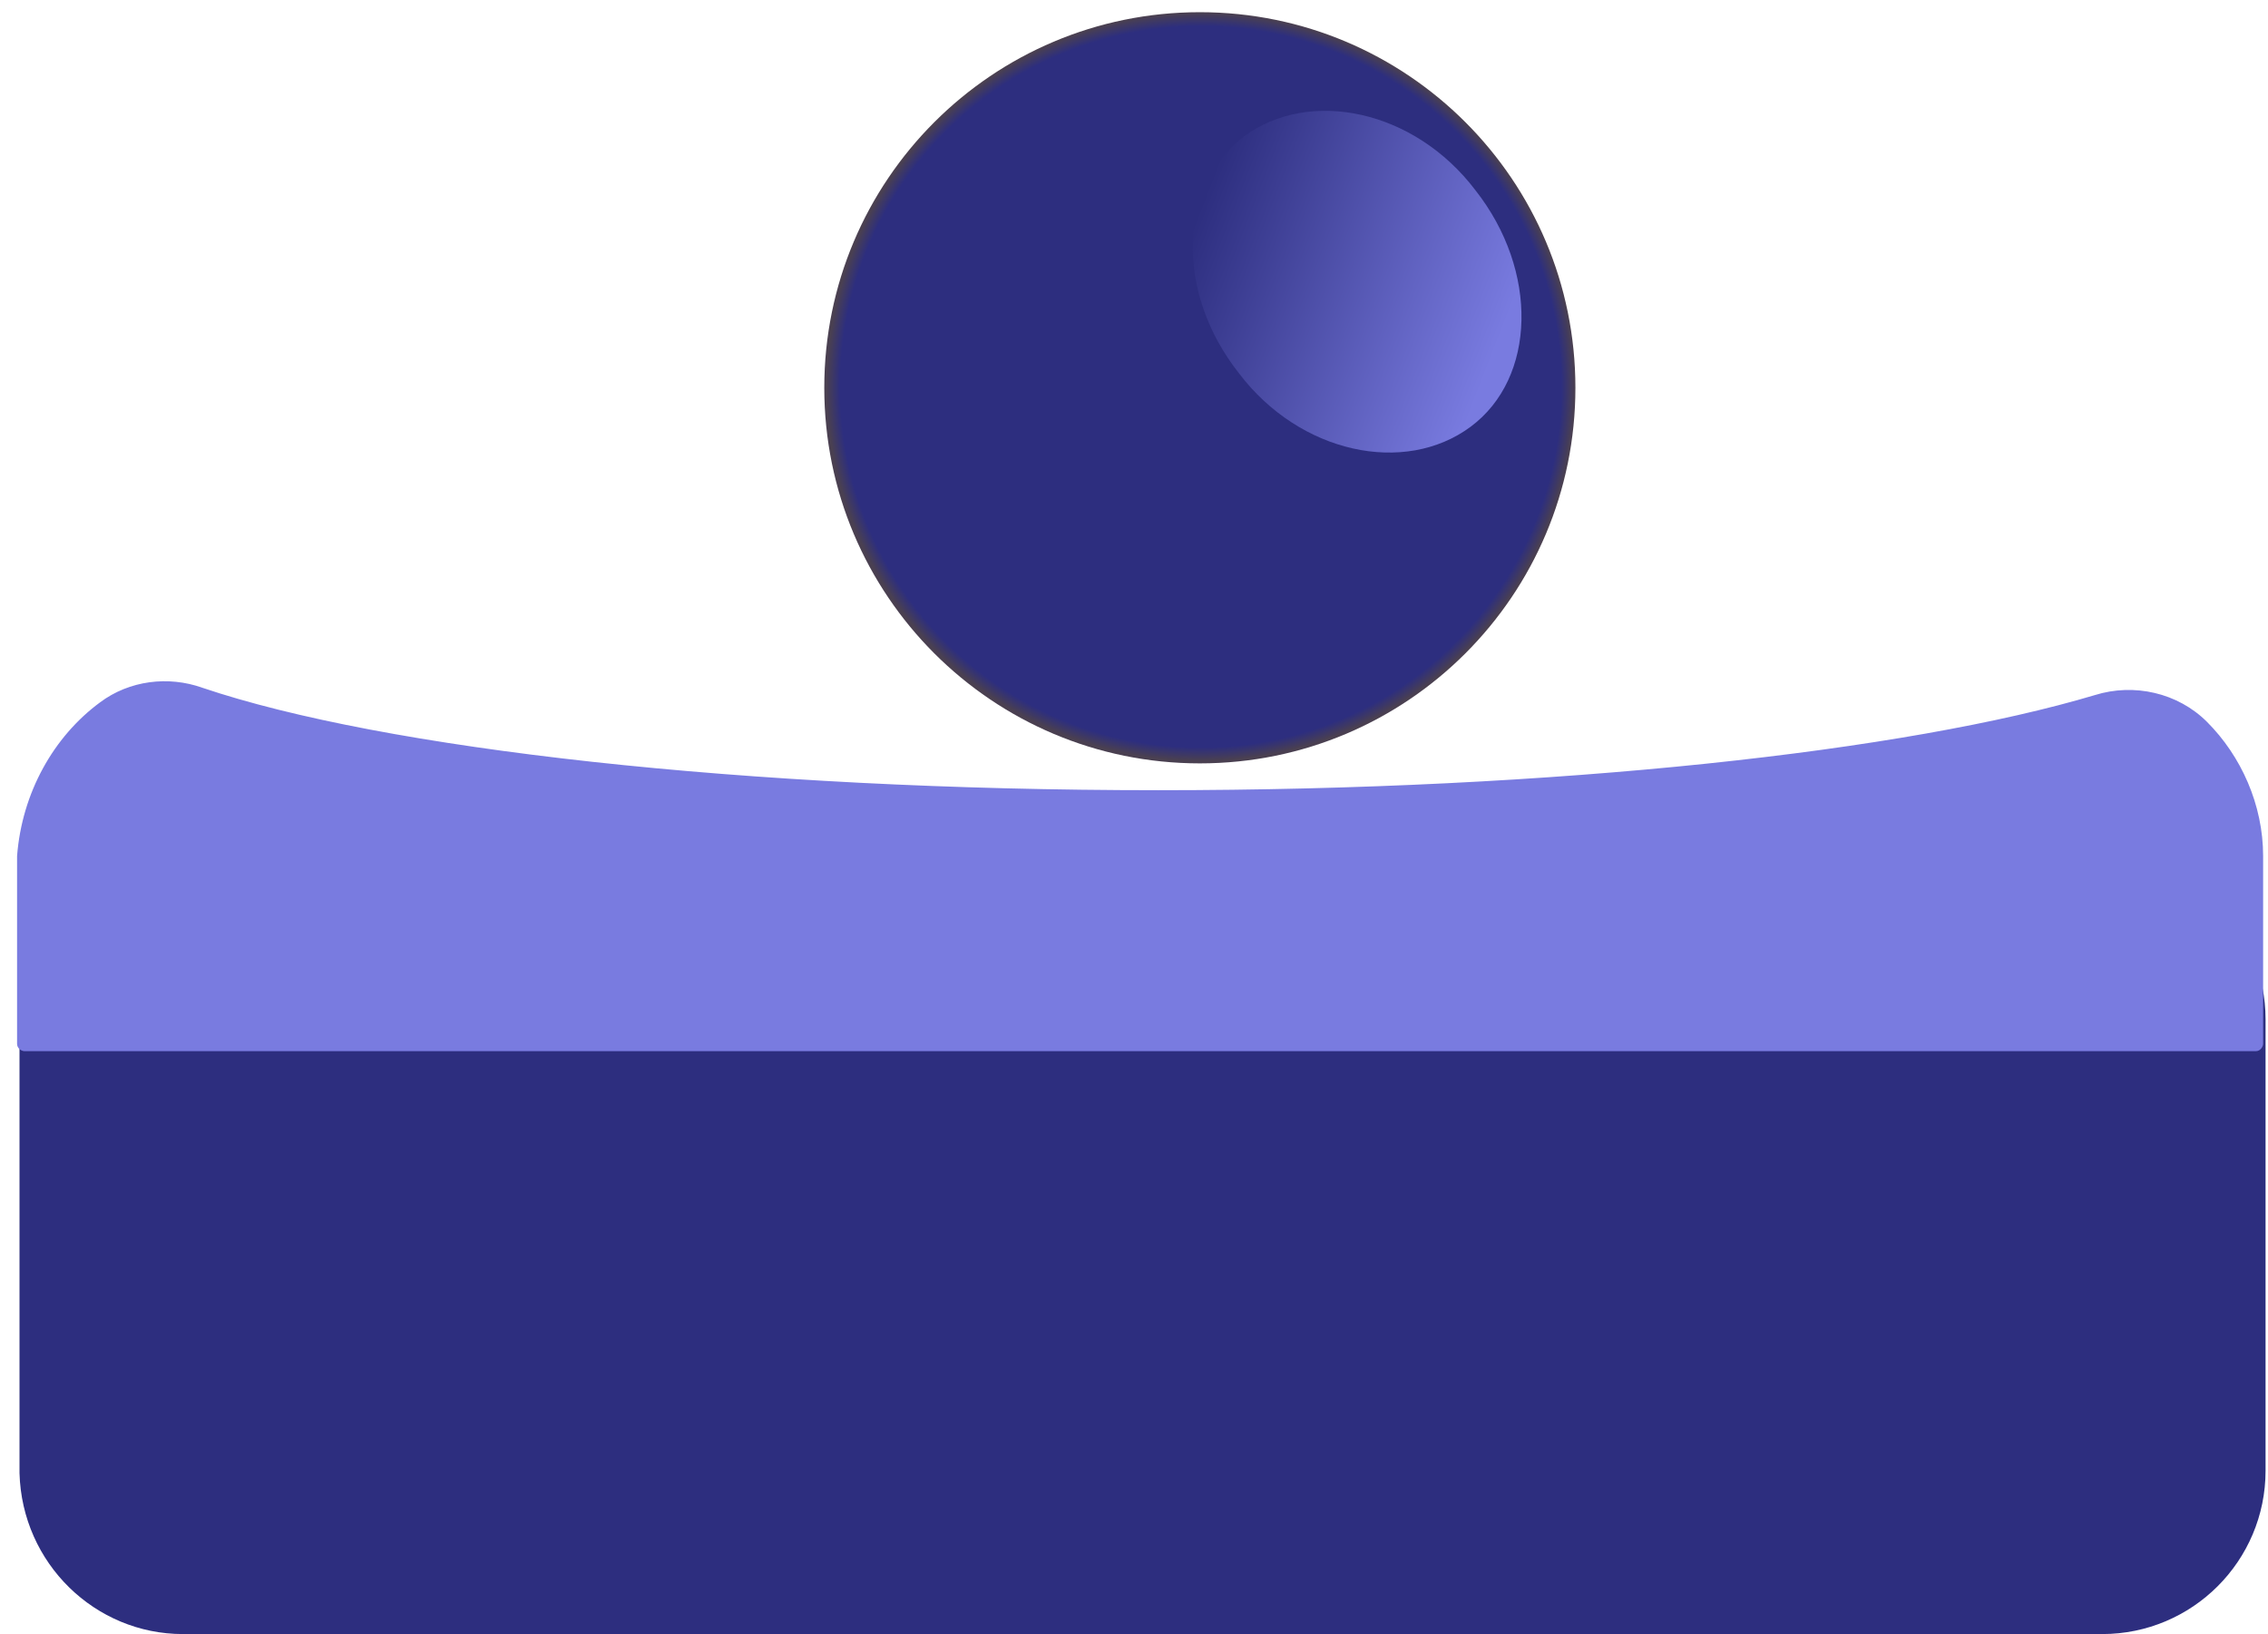
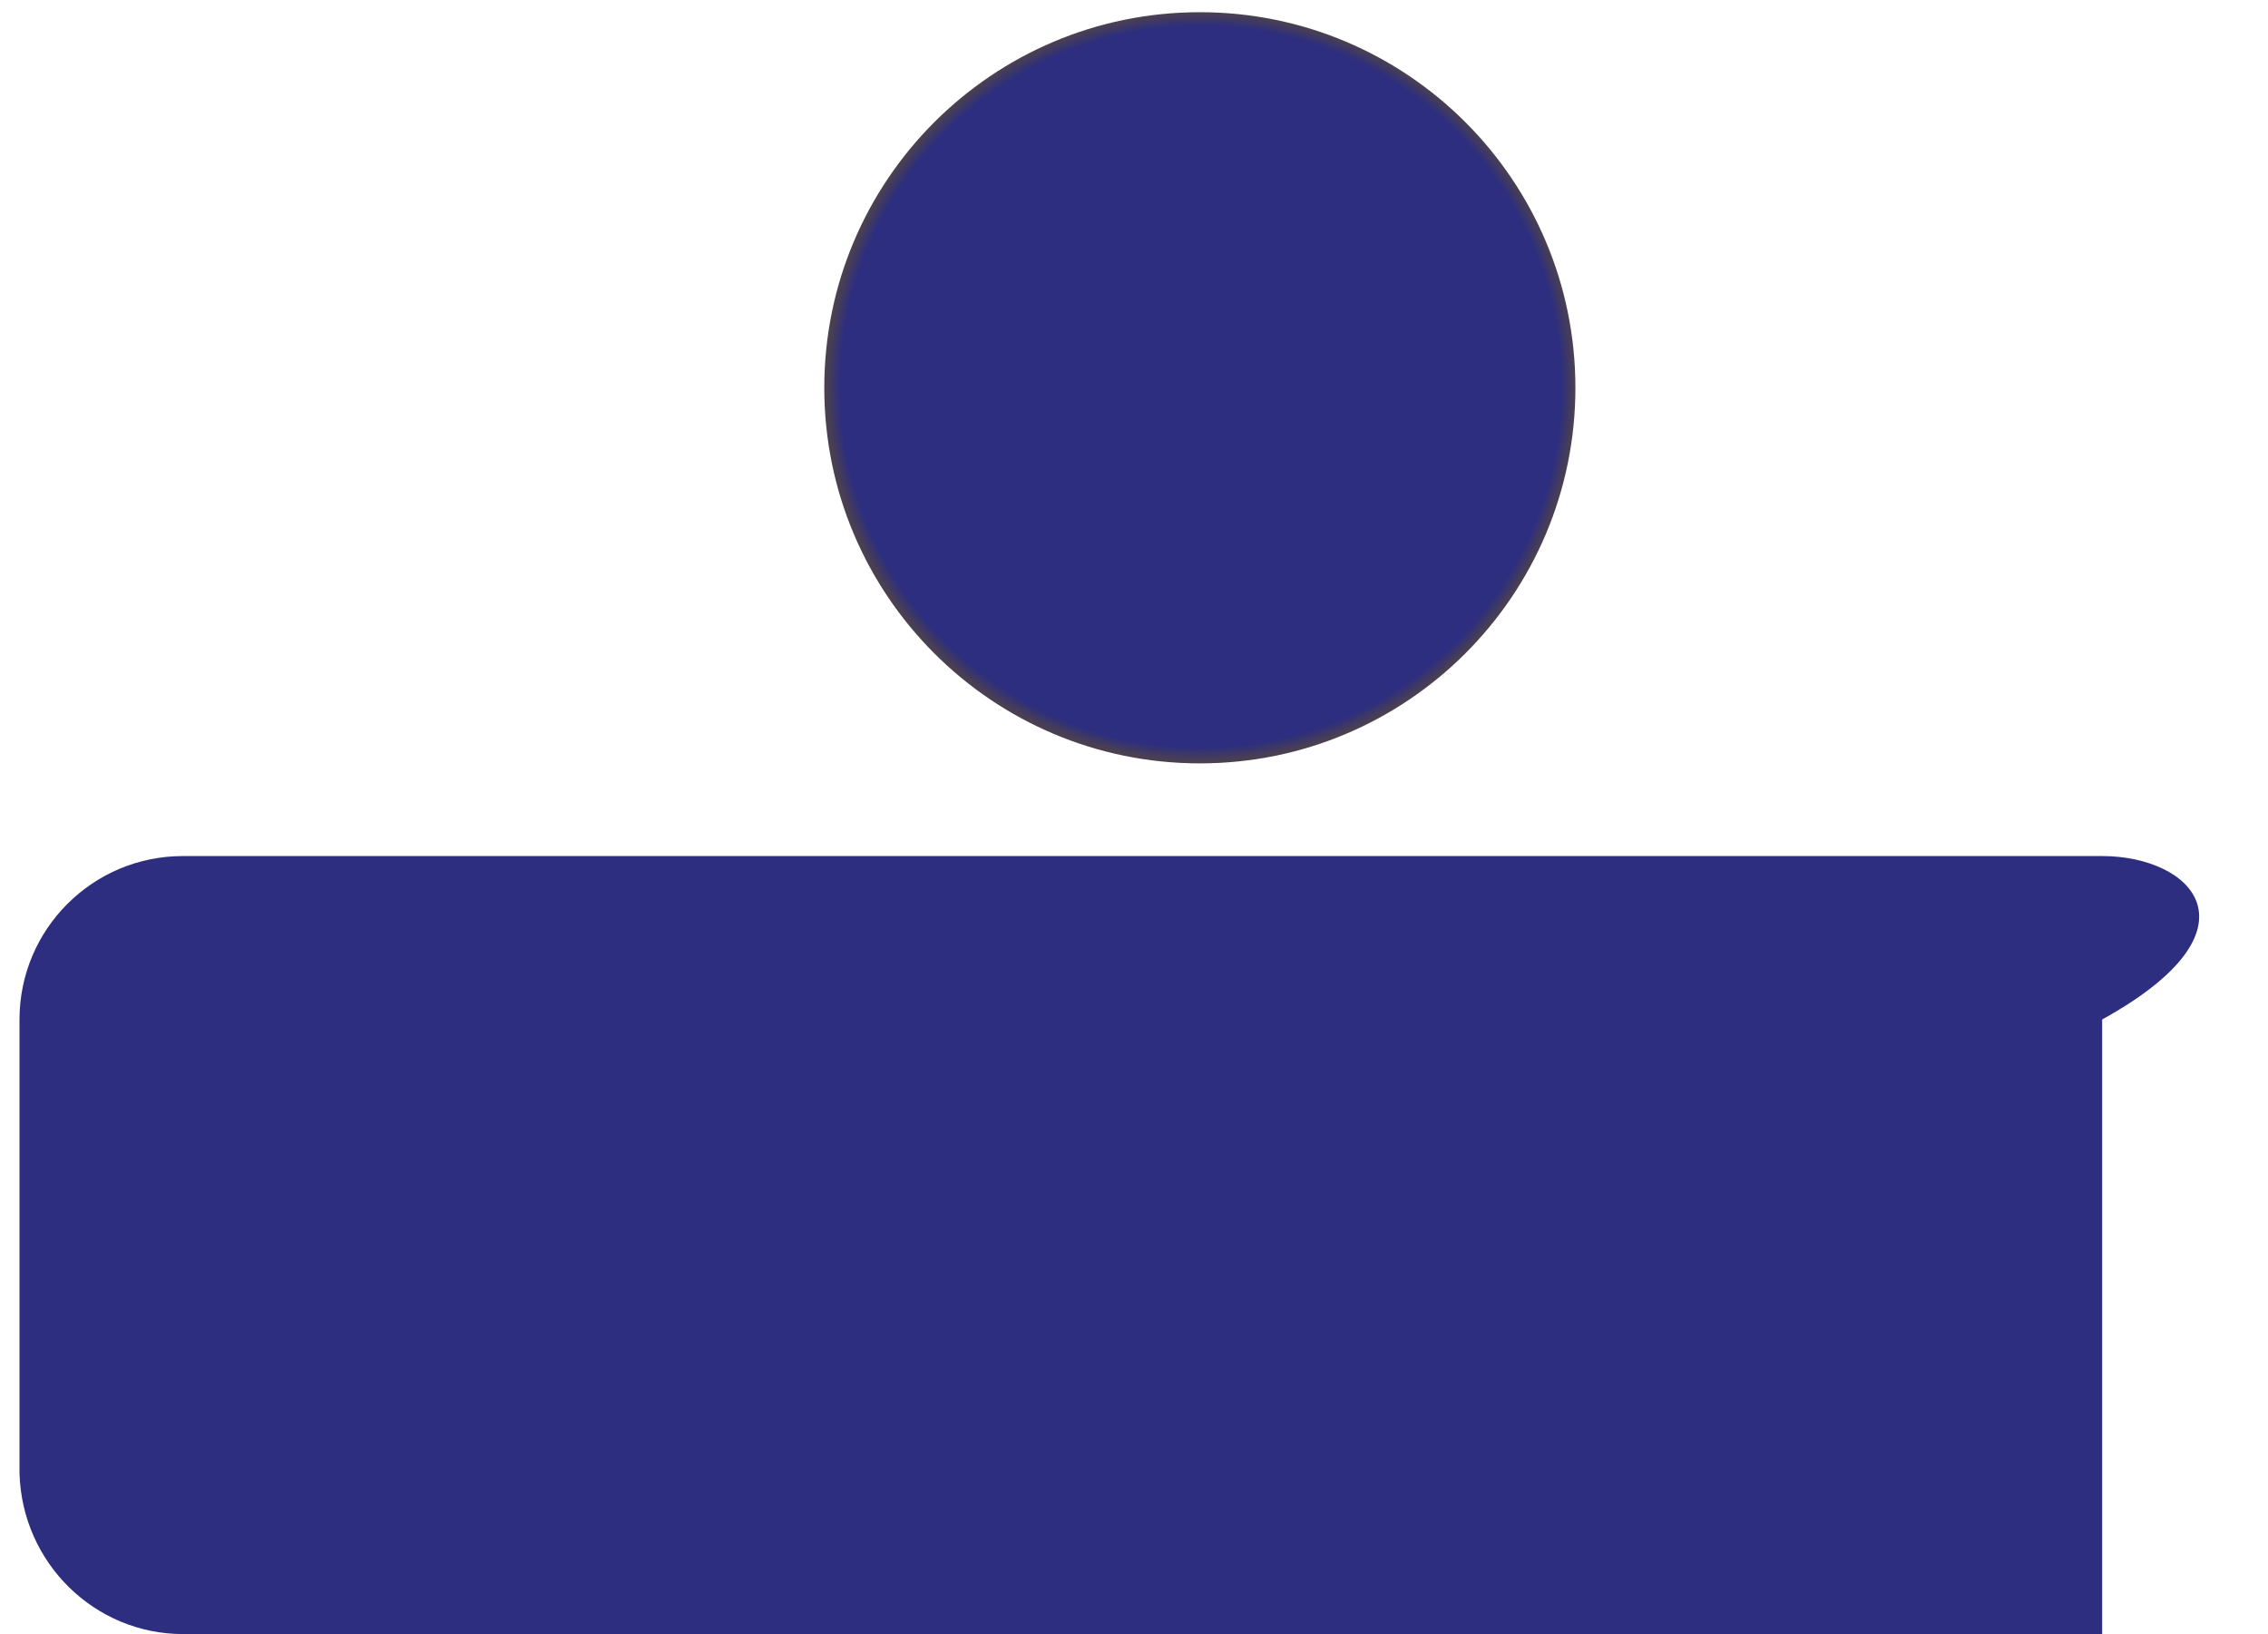
<svg xmlns="http://www.w3.org/2000/svg" width="93" height="67" viewBox="0 0 93 67" fill="none">
  <path d="M49.2 31.3C40.695 31.3 33.8 24.405 33.8 15.9C33.8 7.395 40.695 0.5 49.2 0.5C57.705 0.5 64.6 7.395 64.6 15.9C64.6 24.405 57.705 31.3 49.2 31.3Z" fill="url(#paint0_radial_9399_27901)" />
-   <path d="M50.8 15.3C53.3 18.6 57.6 19.5 60.3 17.5C63 15.5 63.1 11.1 60.5 7.8C58 4.5 53.7 3.6 51 5.6C48.3 7.7 48.2 12 50.8 15.3Z" fill="url(#paint1_linear_9399_27901)" />
-   <path d="M7.5 67H86.2C89.9 67 92.9 64 92.9 60.3V41.8C92.9 38.1 89.9 35.1 86.2 35.1H7.5C3.8 35.1 0.8 38.1 0.8 41.8V60.4C0.9 64.1 3.9 67 7.5 67Z" fill="#2D2E7F" />
-   <path d="M4.1 28.8C5.3 27.9 6.9 27.7 8.3 28.2C15.7 30.7 30.5 32.4 47.5 32.4C63.9 32.4 78.2 30.8 85.9 28.5C87.5 28 89.3 28.4 90.5 29.6C91.9 31 92.8 33 92.8 35.1V42.8C92.8 42.9 92.7 43.1 92.5 43.1H1C0.9 43.1 0.7 43 0.7 42.8V35.1C0.9 32.5 2.2 30.2 4.1 28.8Z" fill="#797BE0" />
+   <path d="M7.5 67H86.2V41.8C92.9 38.1 89.9 35.1 86.2 35.1H7.5C3.8 35.1 0.8 38.1 0.8 41.8V60.4C0.9 64.1 3.9 67 7.5 67Z" fill="#2D2E7F" />
  <defs>
    <radialGradient id="paint0_radial_9399_27901" cx="0" cy="0" r="1" gradientUnits="userSpaceOnUse" gradientTransform="translate(49.238 15.859) rotate(180) scale(15.355 15.355)">
      <stop offset="0.964" stop-color="#2D2E7F" />
      <stop offset="1" stop-color="#4A4051" />
    </radialGradient>
    <linearGradient id="paint1_linear_9399_27901" x1="61.509" y1="13.837" x2="49.031" y2="8.983" gradientUnits="userSpaceOnUse">
      <stop stop-color="#797BE0" />
      <stop offset="1" stop-color="#2D2E7F" />
    </linearGradient>
  </defs>
</svg>